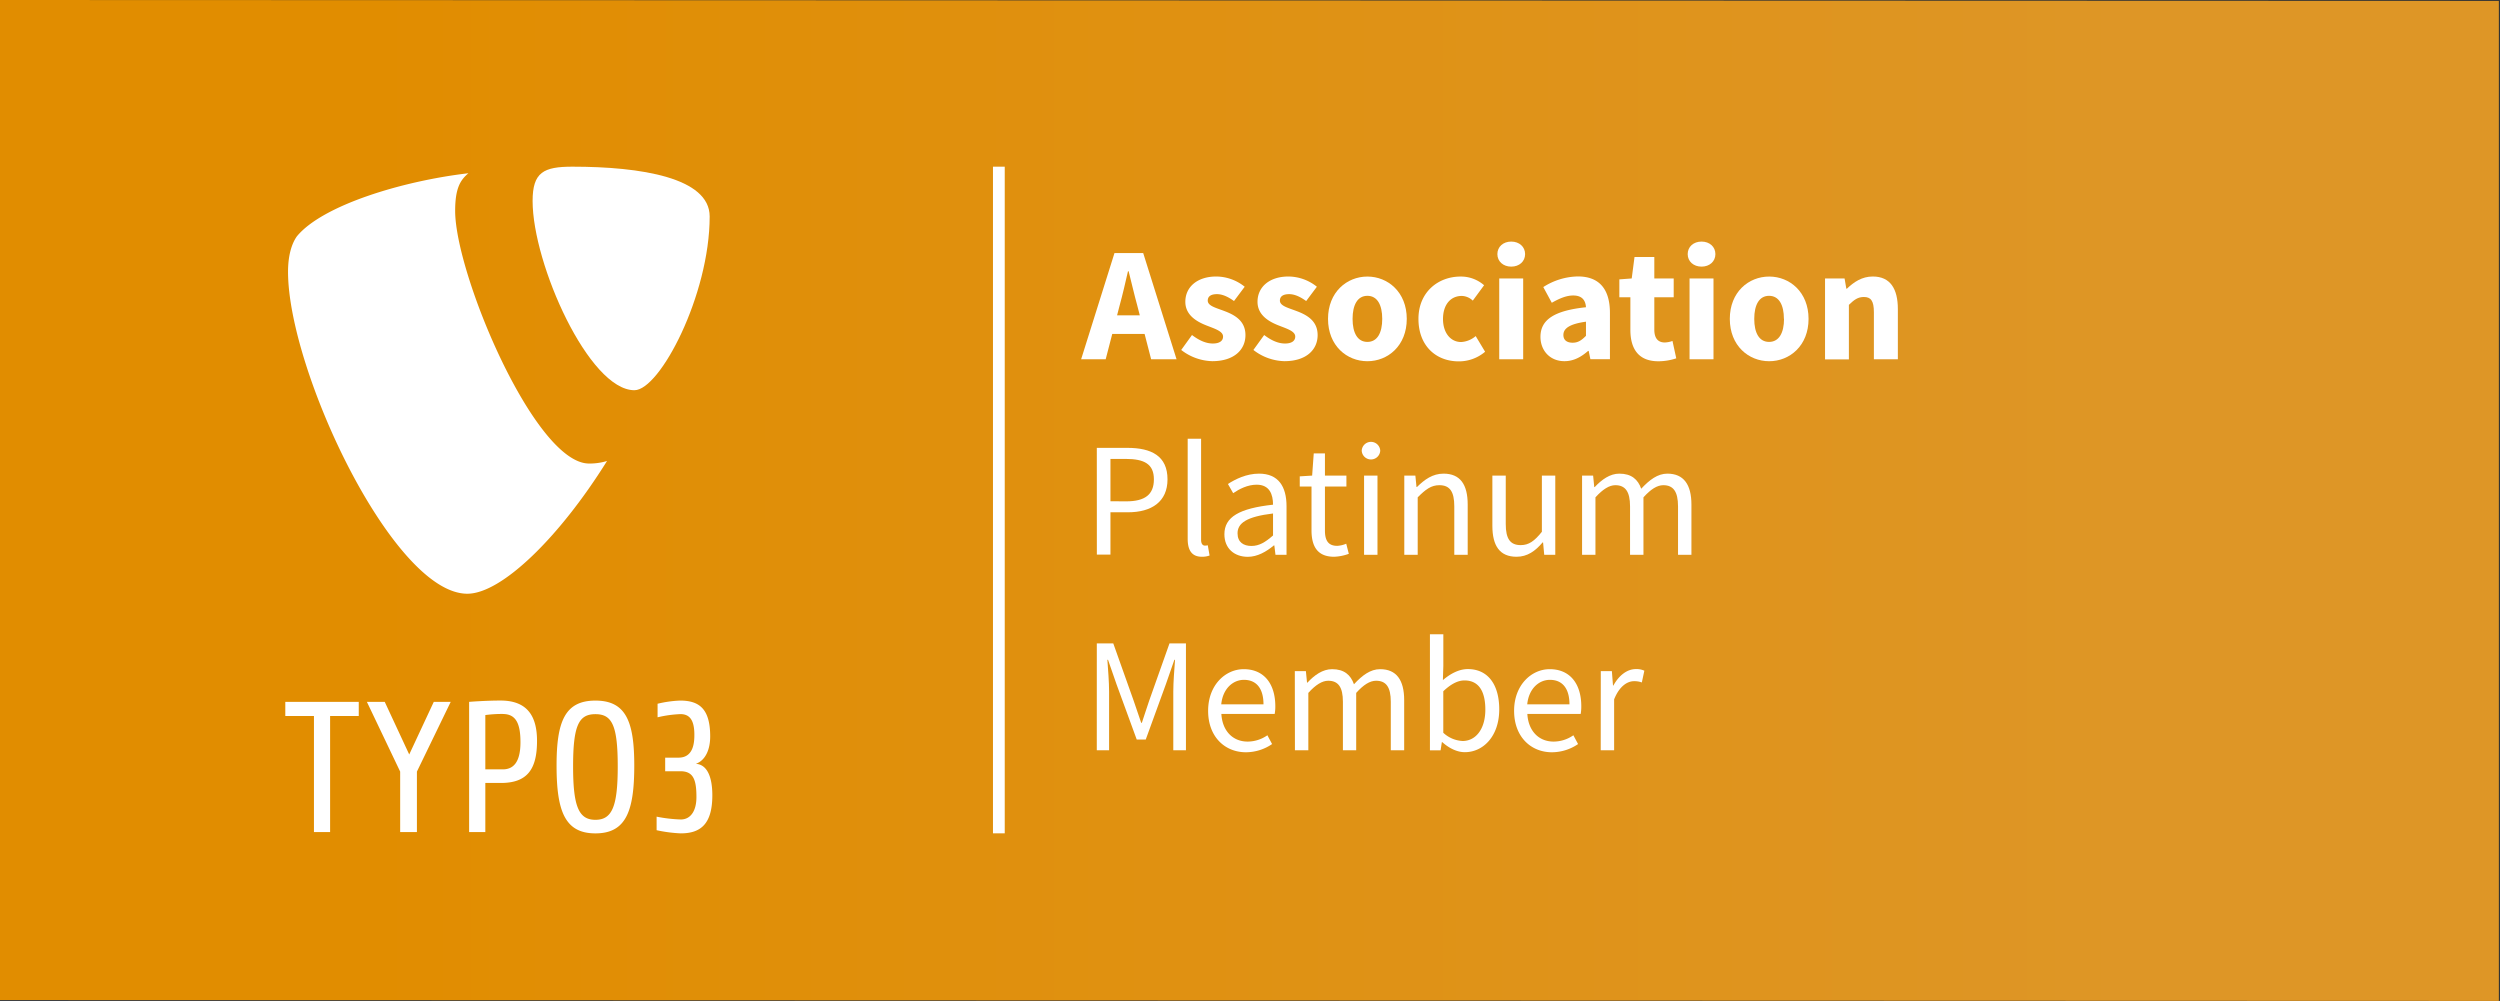
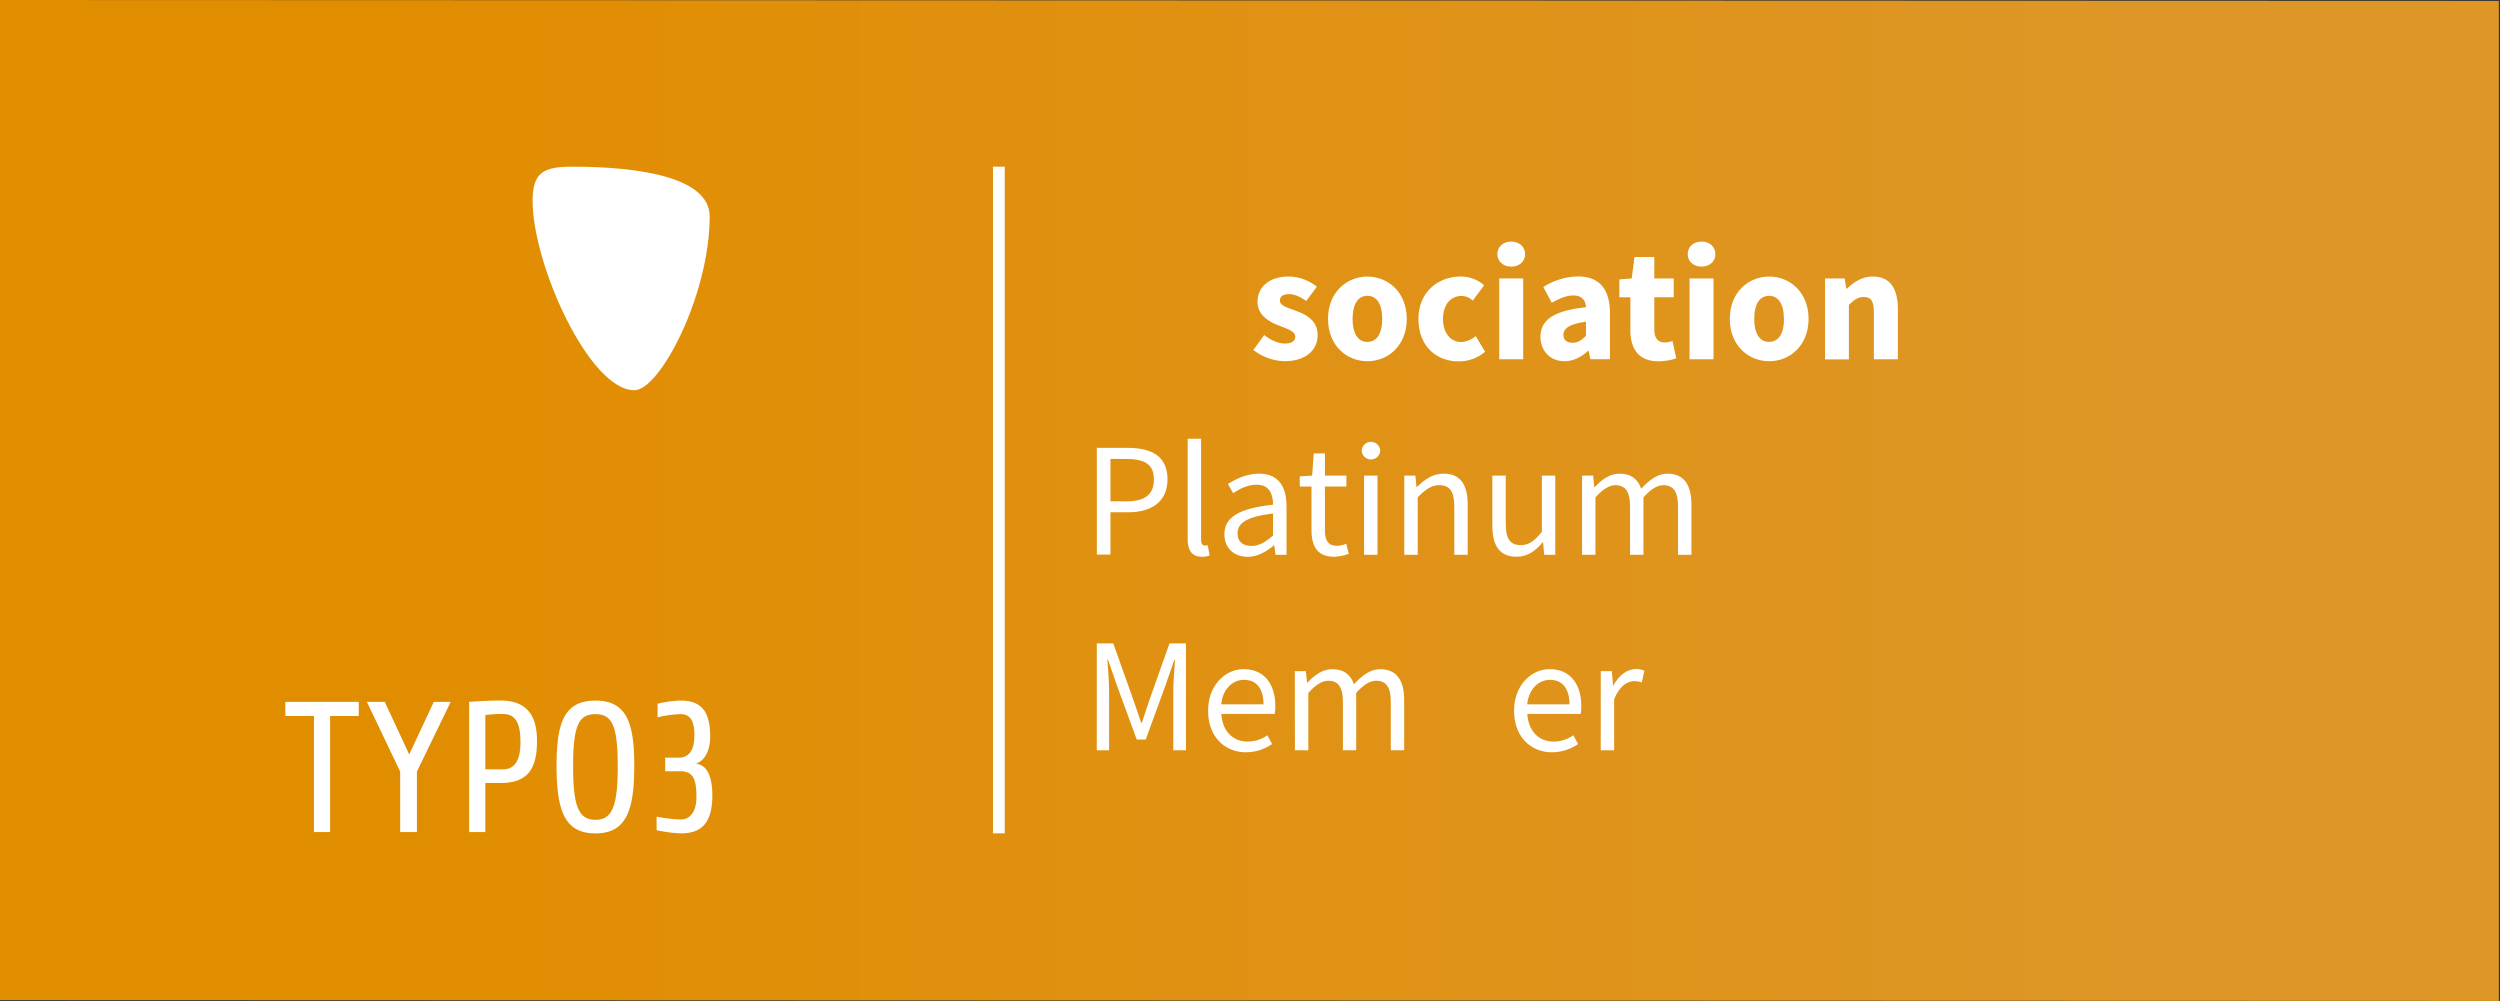
<svg xmlns="http://www.w3.org/2000/svg" viewBox="0 0 1062.99 425.59">
  <rect x="0" y="0" width="1062.99" height="425.59" fill="#333333" stroke="none" />
  <defs>
    <style>.cls-1{fill:url(#orange-Verlauf);}.cls-2{fill:#fff;}.cls-3{fill:none;stroke:#fff;stroke-miterlimit:10;stroke-width:5px;}</style>
    <linearGradient id="orange-Verlauf" x1="-0.49" y1="212.8" x2="1062.5" y2="212.8" gradientUnits="userSpaceOnUse">
      <stop offset="0.15" stop-color="#e18d00" />
      <stop offset="0.85" stop-color="#de9626" />
    </linearGradient>
  </defs>
  <title>Association_Platinum</title>
  <g id="Gestaltungsraster_-_DO_NOT_EDIT" data-name="Gestaltungsraster - DO NOT EDIT">
    <g id="Platinum">
      <polygon id="Hintergrund" class="cls-1" points="-0.49 425.2 1062.5 425.59 1062.5 213.39 1062.5 0.39 -0.49 0 -0.49 425.2" />
      <g id="T3_Logo" data-name="T3 Logo">
        <path class="cls-2" d="M140.36,304.44v49.34h-6.87V304.44H121.31v-6h31.23v6Zm36.91,23.64v25.7h-7.12v-25.7L156,298.43h7.59L174,320.8l10.44-22.37h7.2ZM213,332.91h-6.64v20.87h-6.89V298.43s6.81-.56,13.38-.56c12,0,15.49,7.44,15.49,17.17,0,12-4.11,17.87-15.34,17.87m.79-29.34a54.48,54.48,0,0,0-7.43.47v23.09h7.43c4.43,0,7.51-2.93,7.51-11.54,0-7.91-1.9-12-7.51-12m39.38,50.76c-13,0-16.52-9.49-16.52-28.85,0-18.59,3.48-27.61,16.52-27.61s16.52,9,16.52,27.61c0,19.36-3.48,28.85-16.52,28.85m0-50.69c-7.11,0-9.49,4.83-9.49,22.23,0,17,2.38,22.69,9.49,22.69s9.49-5.7,9.49-22.69c0-17.4-2.38-22.23-9.49-22.23m36.37,50.69A60.2,60.2,0,0,1,279.19,353v-5.76a62.07,62.07,0,0,0,10.29,1.2c4,0,6.64-3.41,6.64-9.51,0-7.19-1.18-11-6.8-11h-6.49v-5.78h5.69c6.42,0,6.72-6.56,6.72-9.72,0-6.25-2-8.79-5.92-8.79A49.87,49.87,0,0,0,279.6,305v-5.77a48.74,48.74,0,0,1,9.56-1.35c8.14,0,12.81,3.48,12.81,15.27,0,5.38-1.9,10.11-6.09,11.62,4.82.32,7,5.62,7,13.36,0,11.79-4.58,16.21-13.36,16.21" />
-         <path class="cls-2" d="M258.11,196a25,25,0,0,1-7.65,1.09c-23.07,0-56.93-80.61-56.93-107.43,0-9.88,2.33-13.17,5.63-16-28.22,3.3-62.1,13.66-72.93,26.83-2.34,3.29-3.76,8.47-3.76,15.06,0,41.87,44.7,136.9,76.23,136.9,14.59,0,39.18-24,59.41-56.45" />
        <path class="cls-2" d="M243.39,70.87c29.17,0,58.36,4.7,58.36,21.17,0,33.4-21.18,73.88-32,73.88-19.29,0-43.29-53.65-43.29-80.47,0-12.24,4.7-14.58,16.93-14.58" />
      </g>
-       <path class="cls-2" d="M473.87,107.61h12.22l14.18,45.16H489.46l-5.9-22.87c-1.26-4.52-2.46-9.85-3.67-14.56h-.28c-1.09,4.76-2.29,10-3.55,14.56l-5.93,22.87H459.69ZM469,134.08h21.73V142H469Z" />
-       <path class="cls-2" d="M502.25,148.8l4.58-6.35c3.12,2.36,6,3.61,8.87,3.61s4.34-1.15,4.34-2.95c0-2.27-3.41-3.29-6.94-4.68-4.22-1.63-9.1-4.42-9.1-10.11,0-6.39,5.2-10.75,13.13-10.75a19.49,19.49,0,0,1,12.11,4.35L524.69,128c-2.45-1.77-4.86-2.93-7.24-2.93-2.63,0-3.92,1-3.92,2.74,0,2.19,3.21,3,6.77,4.33,4.36,1.61,9.26,4.06,9.26,10.34s-4.91,11.09-14.11,11.09A22.33,22.33,0,0,1,502.25,148.8Z" />
      <path class="cls-2" d="M532.94,148.8l4.58-6.35c3.11,2.36,6,3.61,8.87,3.61s4.34-1.15,4.34-2.95c0-2.27-3.41-3.29-6.94-4.68-4.22-1.63-9.1-4.42-9.1-10.11,0-6.39,5.2-10.75,13.13-10.75a19.49,19.49,0,0,1,12.11,4.35L555.38,128c-2.45-1.77-4.86-2.93-7.24-2.93-2.63,0-3.93,1-3.93,2.74,0,2.19,3.22,3,6.78,4.33,4.36,1.61,9.26,4.06,9.26,10.34s-4.91,11.09-14.12,11.09A22.32,22.32,0,0,1,532.94,148.8Z" />
      <path class="cls-2" d="M564.67,135.59c0-11.42,8.05-18,16.74-18s16.74,6.6,16.74,18-8,18-16.74,18S564.67,147,564.67,135.59Zm23.05,0c0-5.94-2.1-9.81-6.31-9.81s-6.3,3.87-6.3,9.81,2.09,9.79,6.3,9.79S587.72,141.54,587.72,135.59Z" />
      <path class="cls-2" d="M603.12,135.59c0-11.42,8.41-18,17.91-18a14.94,14.94,0,0,1,10,3.69l-4.81,6.55a7,7,0,0,0-4.66-2c-4.9,0-8,3.87-8,9.81s3.27,9.79,7.7,9.79a10.38,10.38,0,0,0,6.2-2.53l4,6.66a17.16,17.16,0,0,1-11.33,4.09C610.52,153.6,603.12,147,603.12,135.59Z" />
      <path class="cls-2" d="M636.68,108.05c0-3.13,2.48-5.33,5.89-5.33s5.9,2.2,5.9,5.33-2.48,5.32-5.9,5.32S636.68,111.14,636.68,108.05Zm.79,10.35h10.18v34.37H637.47Z" />
      <path class="cls-2" d="M655,143.23c0-7.24,5.76-11.16,19.35-12.59-.2-3-1.7-5-5.43-5-2.89,0-5.76,1.21-9.1,3.1l-3.62-6.68a28.08,28.08,0,0,1,14.68-4.52c8.79,0,13.66,5,13.66,15.55v19.65h-8.31l-.73-3.52h-.26c-2.89,2.54-6.13,4.35-10,4.35C659,153.6,655,149,655,143.23Zm19.35-.45v-6c-7.24,1-9.6,3-9.6,5.64,0,2.22,1.52,3.3,3.94,3.3S672.56,144.58,674.36,142.78Z" />
      <path class="cls-2" d="M693.23,140.27V126.39h-4.69v-7.6l5.26-.39,1.19-9.13h8.42v9.13h8.24v8h-8.24v13.76c0,3.89,1.77,5.46,4.45,5.46a10.38,10.38,0,0,0,3.27-.65l1.61,7.39a24.24,24.24,0,0,1-7.64,1.25C696.61,153.6,693.23,148.23,693.23,140.27Z" />
-       <path class="cls-2" d="M717.6,108.05c0-3.13,2.47-5.33,5.89-5.33s5.89,2.2,5.89,5.33-2.48,5.32-5.89,5.32S717.6,111.14,717.6,108.05Zm.79,10.35h10.18v34.37H718.39Z" />
+       <path class="cls-2" d="M717.6,108.05c0-3.13,2.47-5.33,5.89-5.33s5.89,2.2,5.89,5.33-2.48,5.32-5.89,5.32S717.6,111.14,717.6,108.05Zm.79,10.35h10.18v34.37H718.39" />
      <path class="cls-2" d="M735.51,135.59c0-11.42,8-18,16.74-18s16.74,6.6,16.74,18-8,18-16.74,18S735.51,147,735.51,135.59Zm23,0c0-5.94-2.1-9.81-6.31-9.81s-6.3,3.87-6.3,9.81,2.09,9.79,6.3,9.79S758.56,141.54,758.56,135.59Z" />
      <path class="cls-2" d="M776,118.4h8.31l.74,4.35h.25c2.89-2.78,6.36-5.18,11-5.18,7.48,0,10.66,5.27,10.66,13.86v21.34H796.77v-20c0-4.94-1.33-6.49-4.27-6.49-2.56,0-4.12,1.19-6.36,3.34v23.19H776Z" />
      <path class="cls-2" d="M466.36,190.43h13c10.19,0,17.06,3.43,17.06,13.39,0,9.57-6.84,14-16.78,14h-7.48v18h-5.78Zm12.53,22.74c7.95,0,11.74-2.88,11.74-9.35s-4-8.69-12-8.69h-6.47v18Z" />
      <path class="cls-2" d="M505,229.14V186.55h5.7v43c0,1.74.76,2.44,1.59,2.44a4.87,4.87,0,0,0,1.25-.14l.77,4.35a9.17,9.17,0,0,1-3.28.53C506.79,236.73,505,234,505,229.14Z" />
      <path class="cls-2" d="M520.61,227.16c0-7.34,6.33-11,20.68-12.57,0-4.33-1.45-8.5-6.95-8.5-3.89,0-7.4,1.84-10,3.61l-2.23-3.91c3.1-2,7.82-4.4,13.23-4.4,8.22,0,11.69,5.47,11.69,13.85V235.9h-4.7l-.49-4h-.19c-3.2,2.67-7,4.86-11.13,4.86C524.84,236.73,520.61,233.23,520.61,227.16Zm20.68.52v-9.35c-11.28,1.36-15.09,4.12-15.09,8.43,0,3.82,2.59,5.38,5.9,5.38S538,230.56,541.29,227.68Z" />
      <path class="cls-2" d="M557.65,225.49V206.87h-5v-4.32l5.27-.33.68-9.44h4.76v9.44h9.13v4.65h-9.13v18.72c0,4.11,1.33,6.5,5.21,6.5a11.12,11.12,0,0,0,3.84-.91l1.1,4.3a20.08,20.08,0,0,1-6.25,1.25C560.07,236.73,557.65,232.19,557.65,225.49Z" />
      <path class="cls-2" d="M579,191.62a3.94,3.94,0,0,1,7.87,0,3.94,3.94,0,0,1-7.87,0Zm1,10.6h5.7V235.9h-5.7Z" />
      <path class="cls-2" d="M597.1,202.22h4.71l.48,4.86h.19c3.21-3.16,6.67-5.69,11.3-5.69,7.09,0,10.28,4.58,10.28,13.17V235.9h-5.7V215.3c0-6.27-1.9-9-6.35-9-3.45,0-5.83,1.76-9.21,5.17V235.9h-5.7Z" />
      <path class="cls-2" d="M634.55,223.56V202.22h5.69v20.61c0,6.27,1.9,8.95,6.36,8.95,3.44,0,5.83-1.7,9-5.67V202.22h5.7V235.9h-4.7l-.49-5.27h-.19c-3.12,3.67-6.48,6.1-11.1,6.1C637.73,236.73,634.55,232.15,634.55,223.56Z" />
      <path class="cls-2" d="M672.69,202.22h4.7l.48,4.89h.19c3-3.19,6.47-5.72,10.48-5.72,5.15,0,7.91,2.47,9.3,6.42,3.5-3.78,7-6.42,11.11-6.42,6.91,0,10.24,4.58,10.24,13.17V235.9h-5.7V215.3c0-6.27-2-9-6.26-9-2.62,0-5.33,1.71-8.44,5.17V235.9h-5.7V215.3c0-6.27-2-9-6.27-9-2.52,0-5.32,1.71-8.44,5.17V235.9h-5.69Z" />
      <path class="cls-2" d="M466.36,273.57h7L482,297.86c1.09,3.11,2.13,6.32,3.23,9.47h.28c1.09-3.15,2.05-6.36,3.14-9.47l8.61-24.29h7V319h-5.38V294c0-4,.45-9.42.74-13.45h-.28l-3.61,10.37-8.56,23.52h-3.84l-8.6-23.52-3.6-10.37h-.28c.29,4,.73,9.49.73,13.45v25h-5.23Z" />
      <path class="cls-2" d="M513.69,302.24c0-11,7.38-17.71,15.13-17.71,8.59,0,13.44,6.17,13.44,15.8a17.6,17.6,0,0,1-.27,3.24H519.32c.41,7.13,4.77,11.75,11.19,11.75a14.72,14.72,0,0,0,8.38-2.69l2,3.74a19.83,19.83,0,0,1-11.12,3.49C520.83,319.86,513.69,313.3,513.69,302.24Zm23.54-2.76c0-6.74-3-10.41-8.31-10.41-4.73,0-9,3.8-9.65,10.41Z" />
      <path class="cls-2" d="M550.55,285.36h4.71l.48,4.88h.19c2.94-3.18,6.47-5.71,10.47-5.71,5.15,0,7.91,2.46,9.3,6.42,3.5-3.79,7-6.42,11.11-6.42,6.92,0,10.24,4.58,10.24,13.17V319h-5.69v-20.6c0-6.27-2-8.95-6.27-8.95-2.61,0-5.33,1.7-8.44,5.17V319H571v-20.6c0-6.27-2-8.95-6.26-8.95-2.53,0-5.33,1.7-8.44,5.17V319h-5.7Z" />
-       <path class="cls-2" d="M613.26,315.56h-.19l-.54,3.47H608V269.68h5.7v13.5l-.19,6c3.08-2.66,6.83-4.69,10.58-4.69,8.7,0,13.38,6.75,13.38,17.13,0,11.5-6.9,18.2-14.59,18.2C619.72,319.86,616.24,318.25,613.26,315.56Zm18.3-13.82c0-7.43-2.54-12.42-8.88-12.42-2.85,0-5.81,1.57-9,4.6v17.65a13,13,0,0,0,8.2,3.5C627.45,315.07,631.56,310.05,631.56,301.74Z" />
      <path class="cls-2" d="M643.79,302.24c0-11,7.39-17.71,15.14-17.71,8.59,0,13.43,6.17,13.43,15.8a18.62,18.62,0,0,1-.26,3.24H649.42c.41,7.13,4.77,11.75,11.19,11.75a14.7,14.7,0,0,0,8.38-2.69l2,3.74a19.8,19.8,0,0,1-11.12,3.49C650.94,319.86,643.79,313.3,643.79,302.24Zm23.54-2.76c0-6.74-3-10.41-8.3-10.41-4.74,0-9,3.8-9.66,10.41Z" />
      <path class="cls-2" d="M680.65,285.36h4.71l.48,6.13H686c2.34-4.27,5.79-7,9.57-7a7.9,7.9,0,0,1,3.6.69l-1.07,5a9.26,9.26,0,0,0-3.26-.55c-2.85,0-6.25,2.05-8.52,7.74V319h-5.7Z" />
      <line class="cls-3" x1="424.71" y1="70.87" x2="424.71" y2="354.33" />
    </g>
  </g>
</svg>